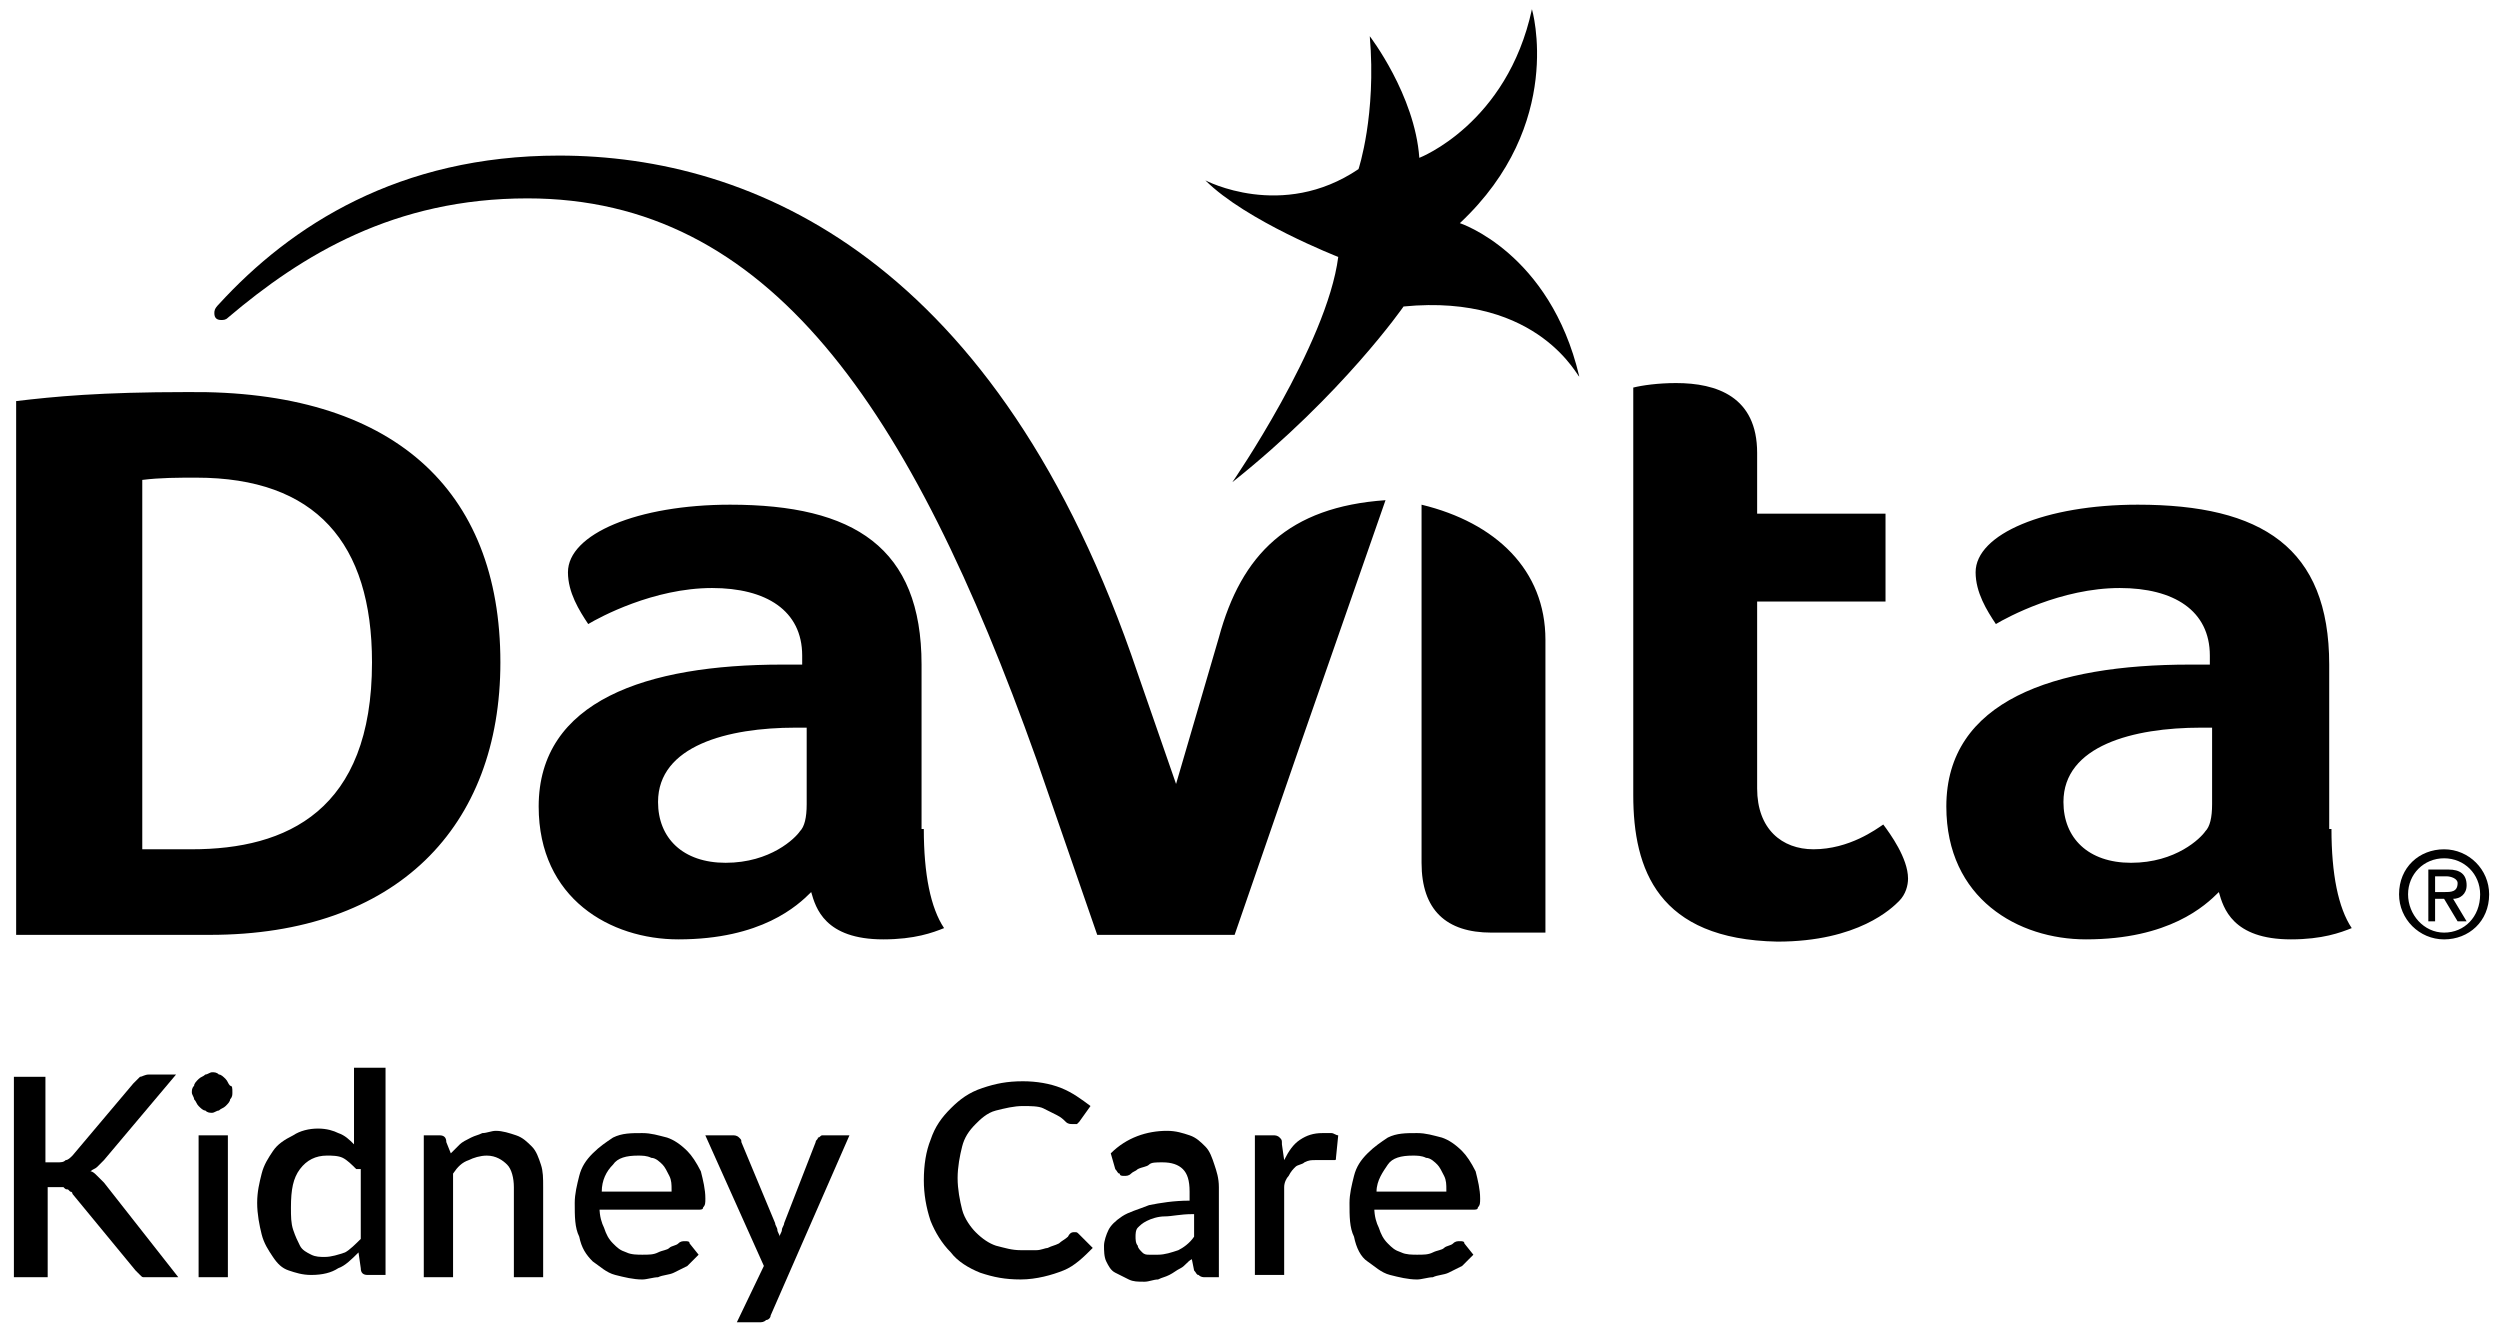
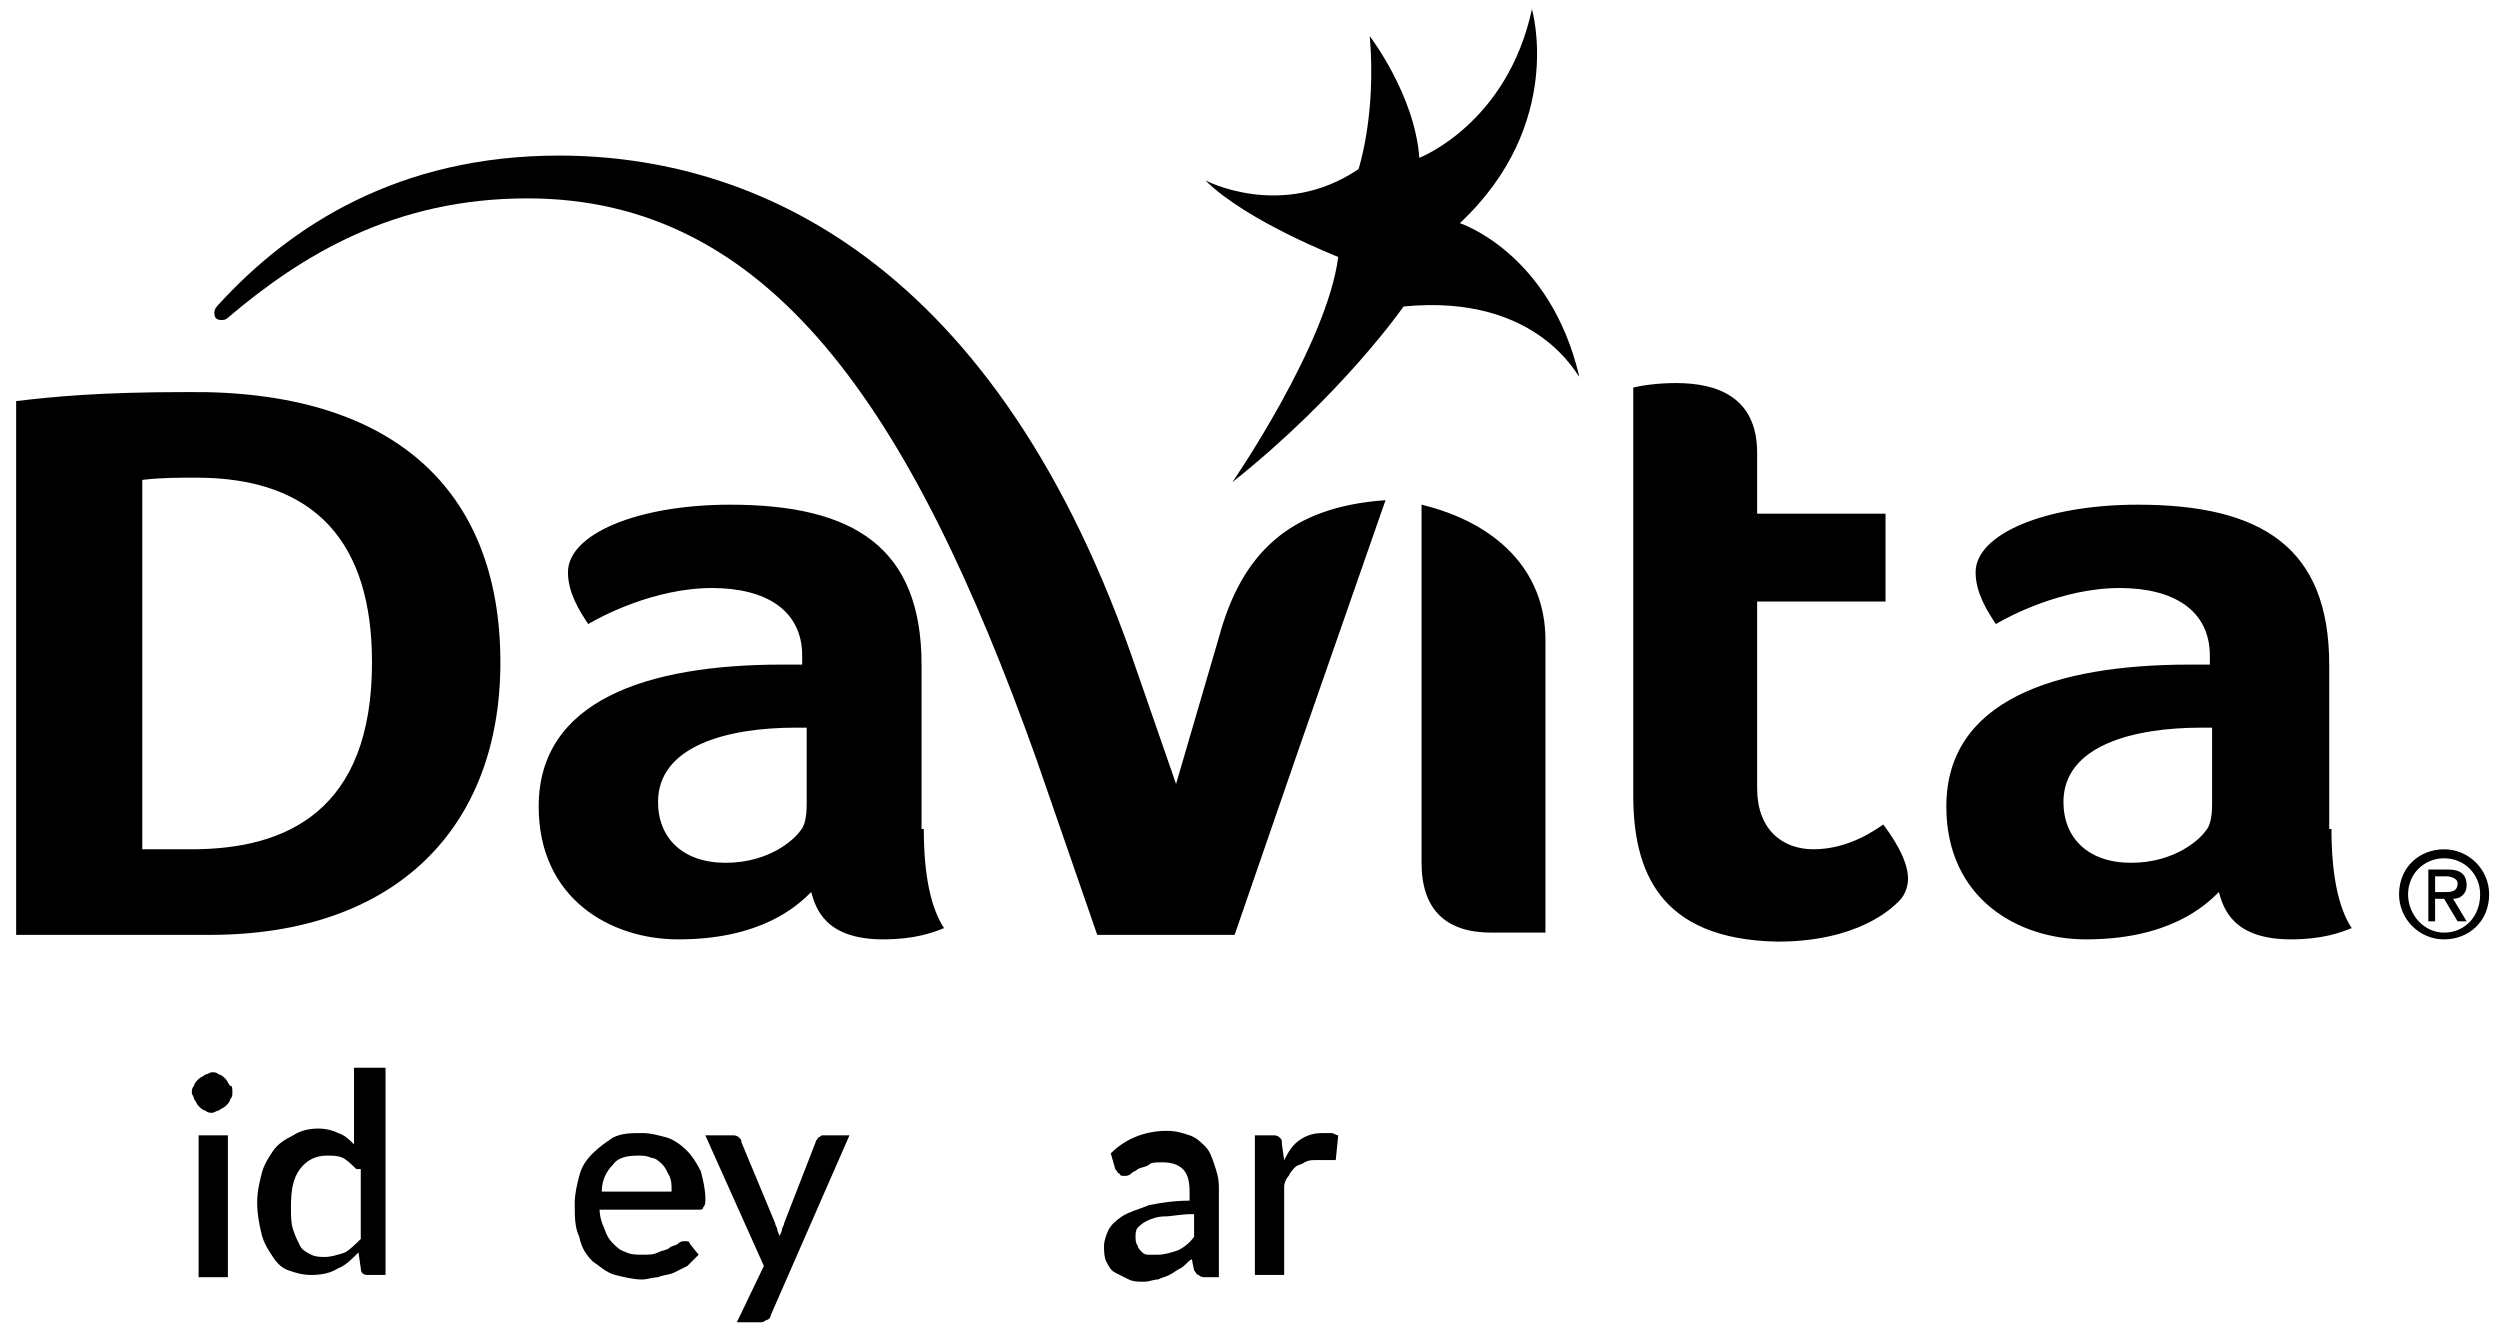
<svg xmlns="http://www.w3.org/2000/svg" width="111" height="59" viewBox="0 0 111 59" fill="none">
  <g id="Group 1171277249">
    <g id="Group">
      <g id="Group_2">
        <path id="Vector" d="M16.517 29.408C16.517 24.108 14.017 21.208 8.717 21.208C7.917 21.208 7.117 21.208 6.317 21.308V37.708H8.517C12.717 37.708 16.517 36.008 16.517 29.408ZM22.217 29.408C22.217 36.708 17.617 41.508 9.317 41.508H0.717V17.808C2.417 17.608 4.417 17.408 8.317 17.408C17.417 17.308 22.217 21.708 22.217 29.408ZM72.517 35.308V17.208C72.917 17.108 73.617 17.008 74.417 17.008C76.217 17.008 78.017 17.608 78.017 20.108V22.808H83.717V26.708H78.017V35.008C78.017 36.808 79.117 37.708 80.517 37.708C82.117 37.708 83.317 36.808 83.617 36.608C83.917 37.008 84.717 38.108 84.717 39.008C84.717 39.308 84.617 39.708 84.317 40.008C84.017 40.308 82.517 41.808 78.917 41.808C73.617 41.709 72.517 38.608 72.517 35.308ZM54.117 28.308C53.417 30.708 52.217 34.808 52.217 34.808L50.517 29.908C44.317 11.508 33.417 6.908 24.817 6.908C17.717 6.908 12.917 10.008 9.717 13.508C9.517 13.708 9.517 13.808 9.517 13.908C9.517 14.108 9.617 14.208 9.817 14.208C9.917 14.208 10.017 14.208 10.117 14.108C13.417 11.308 17.517 8.808 23.417 8.808C34.117 8.808 40.417 18.008 46.017 33.708L48.717 41.508H54.817L57.717 33.108L61.517 22.208C57.217 22.508 55.117 24.608 54.117 28.308ZM63.117 22.408C66.417 23.208 68.617 25.308 68.617 28.408V41.408H66.217C64.217 41.408 63.117 40.408 63.117 38.308V22.408ZM35.917 32.308H35.317C32.317 32.308 29.217 33.108 29.217 35.608C29.217 37.208 30.317 38.308 32.217 38.308C34.217 38.308 35.317 37.208 35.517 36.908C35.717 36.708 35.817 36.308 35.817 35.708V32.308H35.917ZM41.017 36.808C41.017 38.808 41.317 40.308 41.917 41.208C41.417 41.408 40.617 41.708 39.217 41.708C36.617 41.708 36.217 40.308 36.017 39.608C35.417 40.208 33.817 41.708 30.117 41.708C27.117 41.708 23.917 39.908 23.917 35.808C23.917 31.108 28.717 29.508 34.717 29.508H35.617V29.108C35.617 27.108 34.017 26.108 31.617 26.108C29.017 26.108 26.617 27.408 26.117 27.708C25.717 27.108 25.217 26.308 25.217 25.408C25.217 23.708 28.317 22.408 32.417 22.408C37.917 22.408 40.917 24.308 40.917 29.508V36.808H41.017ZM98.317 32.308H97.717C94.717 32.308 91.617 33.108 91.617 35.608C91.617 37.208 92.717 38.308 94.617 38.308C96.617 38.308 97.717 37.208 97.917 36.908C98.117 36.708 98.217 36.308 98.217 35.708V32.308H98.317ZM103.517 36.808C103.517 38.808 103.817 40.308 104.417 41.208C103.917 41.408 103.117 41.708 101.717 41.708C99.117 41.708 98.717 40.308 98.517 39.608C97.917 40.208 96.317 41.708 92.617 41.708C89.617 41.708 86.417 39.908 86.417 35.808C86.417 31.108 91.217 29.508 97.217 29.508H98.117V29.108C98.117 27.108 96.517 26.108 94.117 26.108C91.517 26.108 89.117 27.408 88.617 27.708C88.217 27.108 87.717 26.308 87.717 25.408C87.717 23.708 90.817 22.408 94.917 22.408C100.417 22.408 103.417 24.308 103.417 29.508V36.808H103.517Z" fill="black" />
        <path id="Vector_2" d="M62.318 13.608C62.318 13.608 59.618 17.508 54.718 21.408C54.718 21.408 58.918 15.308 59.418 11.408C59.418 11.408 55.318 9.808 53.518 8.008C53.518 8.008 56.918 9.808 60.318 7.508C60.318 7.508 61.118 5.108 60.818 1.608C60.818 1.608 62.818 4.208 63.018 7.008C63.018 7.008 66.918 5.508 68.018 0.408C68.018 0.408 69.518 5.508 64.818 9.908C64.818 9.908 68.818 11.208 70.118 16.708C70.118 16.908 68.418 13.008 62.318 13.608Z" fill="black" />
      </g>
      <g id="Group_3">
-         <path id="Vector_3" d="M2.117 51.608H2.517C2.717 51.608 2.817 51.608 2.917 51.508C3.017 51.508 3.117 51.408 3.217 51.309L5.917 48.108C6.017 48.008 6.117 47.908 6.217 47.809C6.317 47.809 6.417 47.709 6.617 47.709H7.817L4.617 51.508C4.517 51.608 4.417 51.709 4.317 51.809C4.217 51.908 4.117 51.908 4.017 52.008C4.117 52.008 4.217 52.108 4.317 52.209C4.417 52.309 4.517 52.408 4.617 52.508L7.917 56.709H6.617C6.517 56.709 6.417 56.709 6.417 56.709C6.317 56.709 6.317 56.709 6.217 56.608L6.117 56.508L6.017 56.408L3.217 53.008C3.217 52.908 3.117 52.908 3.117 52.908L3.017 52.809C2.917 52.809 2.917 52.809 2.817 52.709C2.717 52.709 2.617 52.709 2.617 52.709H2.117V56.709H0.617V47.809H2.017V51.608H2.117Z" fill="black" />
        <path id="Vector_4" d="M10.318 48.508C10.318 48.608 10.318 48.708 10.218 48.808C10.218 48.908 10.118 49.008 10.018 49.108C9.918 49.208 9.818 49.208 9.718 49.308C9.618 49.308 9.518 49.408 9.418 49.408C9.318 49.408 9.218 49.408 9.118 49.308C9.018 49.308 8.918 49.208 8.818 49.108C8.718 49.008 8.718 48.908 8.618 48.808C8.618 48.708 8.518 48.608 8.518 48.508C8.518 48.408 8.518 48.308 8.618 48.208C8.618 48.108 8.718 48.008 8.818 47.908C8.918 47.808 9.018 47.808 9.118 47.708C9.218 47.708 9.318 47.608 9.418 47.608C9.518 47.608 9.618 47.608 9.718 47.708C9.818 47.708 9.918 47.808 10.018 47.908C10.118 48.008 10.118 48.108 10.218 48.208C10.318 48.208 10.318 48.308 10.318 48.508ZM10.118 50.408V56.708H8.818V50.408H10.118Z" fill="black" />
        <path id="Vector_5" d="M17.118 47.508V56.608H16.318C16.118 56.608 16.018 56.508 16.018 56.308L15.918 55.608C15.618 55.908 15.318 56.208 15.018 56.308C14.718 56.508 14.318 56.608 13.818 56.608C13.418 56.608 13.118 56.508 12.818 56.408C12.518 56.308 12.318 56.108 12.118 55.808C11.918 55.508 11.718 55.208 11.618 54.808C11.518 54.408 11.418 53.908 11.418 53.408C11.418 52.908 11.518 52.508 11.618 52.108C11.718 51.708 11.918 51.408 12.118 51.108C12.318 50.808 12.618 50.608 13.018 50.408C13.318 50.208 13.718 50.108 14.118 50.108C14.518 50.108 14.818 50.208 15.018 50.308C15.318 50.408 15.518 50.608 15.718 50.808V47.408H17.118V47.508ZM15.818 51.908C15.618 51.708 15.418 51.508 15.218 51.408C15.018 51.308 14.718 51.308 14.518 51.308C14.018 51.308 13.618 51.508 13.318 51.908C13.018 52.308 12.918 52.808 12.918 53.608C12.918 54.008 12.918 54.308 13.018 54.608C13.118 54.908 13.218 55.108 13.318 55.308C13.418 55.508 13.618 55.608 13.818 55.708C14.018 55.808 14.218 55.808 14.418 55.808C14.718 55.808 15.018 55.708 15.318 55.608C15.518 55.508 15.818 55.208 16.018 55.008V51.908H15.818Z" fill="black" />
-         <path id="Vector_6" d="M20.016 51.209C20.116 51.108 20.316 50.908 20.416 50.809C20.516 50.709 20.716 50.608 20.916 50.508C21.116 50.408 21.216 50.408 21.416 50.309C21.616 50.309 21.816 50.209 22.016 50.209C22.316 50.209 22.616 50.309 22.916 50.408C23.216 50.508 23.416 50.709 23.616 50.908C23.816 51.108 23.916 51.408 24.016 51.709C24.116 52.008 24.116 52.309 24.116 52.709V56.709H22.816V52.709C22.816 52.309 22.716 51.908 22.516 51.709C22.316 51.508 22.016 51.309 21.616 51.309C21.316 51.309 21.016 51.408 20.816 51.508C20.516 51.608 20.316 51.809 20.116 52.108V56.709H18.816V50.408H19.516C19.716 50.408 19.816 50.508 19.816 50.709L20.016 51.209Z" fill="black" />
        <path id="Vector_7" d="M26.618 53.608C26.618 54.008 26.718 54.309 26.818 54.508C26.918 54.809 27.018 55.008 27.218 55.209C27.418 55.408 27.518 55.508 27.818 55.608C28.018 55.709 28.318 55.709 28.518 55.709C28.818 55.709 29.018 55.709 29.218 55.608C29.418 55.508 29.618 55.508 29.718 55.408C29.818 55.309 30.018 55.309 30.118 55.209C30.218 55.108 30.318 55.108 30.418 55.108C30.518 55.108 30.618 55.108 30.618 55.209L31.018 55.709C30.818 55.908 30.718 56.008 30.518 56.209C30.318 56.309 30.118 56.408 29.918 56.508C29.718 56.608 29.418 56.608 29.218 56.709C29.018 56.709 28.718 56.809 28.518 56.809C28.118 56.809 27.718 56.709 27.318 56.608C26.918 56.508 26.618 56.209 26.318 56.008C26.018 55.709 25.818 55.408 25.718 54.908C25.518 54.508 25.518 54.008 25.518 53.408C25.518 53.008 25.618 52.608 25.718 52.209C25.818 51.809 26.018 51.508 26.318 51.209C26.618 50.908 26.918 50.709 27.218 50.508C27.618 50.309 28.018 50.309 28.518 50.309C28.918 50.309 29.218 50.408 29.618 50.508C29.918 50.608 30.218 50.809 30.518 51.108C30.718 51.309 30.918 51.608 31.118 52.008C31.218 52.408 31.318 52.809 31.318 53.209C31.318 53.408 31.318 53.508 31.218 53.608C31.218 53.709 31.118 53.709 31.018 53.709H26.618V53.608ZM29.818 52.809C29.818 52.608 29.818 52.408 29.718 52.209C29.618 52.008 29.518 51.809 29.418 51.709C29.318 51.608 29.118 51.408 28.918 51.408C28.718 51.309 28.518 51.309 28.318 51.309C27.818 51.309 27.418 51.408 27.218 51.709C26.918 52.008 26.718 52.408 26.718 52.908H29.818V52.809Z" fill="black" />
        <path id="Vector_8" d="M37.716 50.408L34.216 58.408C34.216 58.508 34.116 58.608 34.016 58.608C33.916 58.708 33.816 58.709 33.716 58.709H32.716L33.916 56.208L31.316 50.408H32.516C32.616 50.408 32.716 50.408 32.816 50.508C32.916 50.608 32.916 50.608 32.916 50.708L34.416 54.308C34.416 54.408 34.516 54.508 34.516 54.608C34.516 54.708 34.616 54.808 34.616 54.908C34.616 54.808 34.716 54.708 34.716 54.608C34.716 54.508 34.816 54.408 34.816 54.308L36.216 50.708C36.216 50.608 36.316 50.608 36.316 50.508C36.416 50.508 36.416 50.408 36.516 50.408H37.716Z" fill="black" />
-         <path id="Vector_9" d="M47.718 54.708C47.818 54.708 47.818 54.708 47.918 54.808L48.518 55.408C48.118 55.808 47.718 56.208 47.218 56.408C46.718 56.608 46.018 56.808 45.318 56.808C44.618 56.808 44.118 56.708 43.518 56.508C43.018 56.308 42.518 56.008 42.218 55.608C41.818 55.208 41.518 54.708 41.318 54.208C41.118 53.608 41.018 53.008 41.018 52.408C41.018 51.708 41.118 51.108 41.318 50.608C41.518 50.008 41.818 49.608 42.218 49.208C42.618 48.808 43.018 48.508 43.618 48.308C44.218 48.108 44.718 48.008 45.418 48.008C46.018 48.008 46.618 48.108 47.118 48.308C47.618 48.508 48.018 48.808 48.418 49.108L47.918 49.808L47.818 49.908C47.818 49.908 47.718 49.908 47.618 49.908C47.518 49.908 47.418 49.908 47.318 49.808C47.218 49.708 47.118 49.608 46.918 49.508C46.718 49.408 46.518 49.308 46.318 49.208C46.118 49.108 45.718 49.108 45.418 49.108C45.018 49.108 44.618 49.208 44.218 49.308C43.818 49.408 43.518 49.708 43.318 49.908C43.018 50.208 42.818 50.508 42.718 50.908C42.618 51.308 42.518 51.808 42.518 52.308C42.518 52.808 42.618 53.308 42.718 53.708C42.818 54.108 43.118 54.508 43.318 54.708C43.618 55.008 43.918 55.208 44.218 55.308C44.618 55.408 44.918 55.508 45.318 55.508C45.518 55.508 45.818 55.508 46.018 55.508C46.218 55.508 46.418 55.408 46.518 55.408C46.718 55.308 46.818 55.308 47.018 55.208C47.118 55.108 47.318 55.008 47.418 54.908C47.518 54.708 47.618 54.708 47.718 54.708Z" fill="black" />
        <path id="Vector_10" d="M49.318 51.209C50.018 50.508 50.918 50.209 51.818 50.209C52.218 50.209 52.518 50.309 52.818 50.408C53.118 50.508 53.318 50.709 53.518 50.908C53.718 51.108 53.818 51.408 53.918 51.709C54.018 52.008 54.118 52.309 54.118 52.709V56.709H53.518C53.418 56.709 53.318 56.709 53.218 56.608C53.118 56.608 53.118 56.508 53.018 56.408L52.918 55.908C52.718 56.008 52.618 56.209 52.418 56.309C52.218 56.408 52.118 56.508 51.918 56.608C51.718 56.709 51.618 56.709 51.418 56.809C51.218 56.809 51.018 56.908 50.818 56.908C50.518 56.908 50.318 56.908 50.118 56.809C49.918 56.709 49.718 56.608 49.518 56.508C49.318 56.408 49.218 56.209 49.118 56.008C49.018 55.809 49.018 55.508 49.018 55.309C49.018 55.108 49.118 54.809 49.218 54.608C49.318 54.408 49.518 54.209 49.818 54.008C50.118 53.809 50.518 53.709 51.018 53.508C51.518 53.408 52.118 53.309 52.818 53.309V52.908C52.818 52.408 52.718 52.108 52.518 51.908C52.318 51.709 52.018 51.608 51.618 51.608C51.318 51.608 51.118 51.608 51.018 51.709C50.918 51.809 50.718 51.809 50.518 51.908C50.418 52.008 50.318 52.008 50.218 52.108C50.118 52.209 50.018 52.209 49.918 52.209C49.818 52.209 49.718 52.209 49.718 52.108C49.618 52.108 49.618 52.008 49.518 51.908L49.318 51.209ZM52.918 53.908C52.418 53.908 52.018 54.008 51.718 54.008C51.418 54.008 51.118 54.108 50.918 54.209C50.718 54.309 50.618 54.408 50.518 54.508C50.418 54.608 50.418 54.809 50.418 54.908C50.418 55.008 50.418 55.209 50.518 55.309C50.518 55.408 50.618 55.508 50.718 55.608C50.818 55.709 50.918 55.709 51.018 55.709C51.118 55.709 51.218 55.709 51.418 55.709C51.718 55.709 52.018 55.608 52.318 55.508C52.518 55.408 52.818 55.209 53.018 54.908V53.908H52.918Z" fill="black" />
        <path id="Vector_11" d="M57.017 51.508C57.217 51.108 57.417 50.809 57.717 50.608C58.017 50.408 58.317 50.309 58.717 50.309C58.817 50.309 59.017 50.309 59.117 50.309C59.217 50.309 59.317 50.408 59.417 50.408L59.317 51.408C59.317 51.508 59.317 51.508 59.217 51.508H59.117C59.017 51.508 59.017 51.508 58.817 51.508C58.717 51.508 58.617 51.508 58.417 51.508C58.217 51.508 58.117 51.508 57.917 51.608C57.817 51.709 57.617 51.709 57.517 51.809C57.417 51.908 57.317 52.008 57.217 52.209C57.117 52.309 57.017 52.508 57.017 52.709V56.608H55.717V50.408H56.517C56.617 50.408 56.717 50.408 56.817 50.508C56.917 50.608 56.917 50.608 56.917 50.809L57.017 51.508Z" fill="black" />
-         <path id="Vector_12" d="M61.018 53.608C61.018 54.008 61.118 54.309 61.218 54.508C61.318 54.809 61.418 55.008 61.618 55.209C61.818 55.408 61.918 55.508 62.218 55.608C62.418 55.709 62.718 55.709 62.918 55.709C63.218 55.709 63.418 55.709 63.618 55.608C63.818 55.508 64.018 55.508 64.118 55.408C64.218 55.309 64.418 55.309 64.518 55.209C64.618 55.108 64.718 55.108 64.818 55.108C64.918 55.108 65.018 55.108 65.018 55.209L65.418 55.709C65.218 55.908 65.118 56.008 64.918 56.209C64.718 56.309 64.518 56.408 64.318 56.508C64.118 56.608 63.818 56.608 63.618 56.709C63.418 56.709 63.118 56.809 62.918 56.809C62.518 56.809 62.118 56.709 61.718 56.608C61.318 56.508 61.018 56.209 60.718 56.008C60.418 55.809 60.218 55.408 60.118 54.908C59.918 54.508 59.918 54.008 59.918 53.408C59.918 53.008 60.018 52.608 60.118 52.209C60.218 51.809 60.418 51.508 60.718 51.209C61.018 50.908 61.318 50.709 61.618 50.508C62.018 50.309 62.418 50.309 62.918 50.309C63.318 50.309 63.618 50.408 64.018 50.508C64.318 50.608 64.618 50.809 64.918 51.108C65.118 51.309 65.318 51.608 65.518 52.008C65.618 52.408 65.718 52.809 65.718 53.209C65.718 53.408 65.718 53.508 65.618 53.608C65.618 53.709 65.518 53.709 65.418 53.709H61.018V53.608ZM64.218 52.809C64.218 52.608 64.218 52.408 64.118 52.209C64.018 52.008 63.918 51.809 63.818 51.709C63.718 51.608 63.518 51.408 63.318 51.408C63.118 51.309 62.918 51.309 62.718 51.309C62.218 51.309 61.818 51.408 61.618 51.709C61.418 52.008 61.118 52.408 61.118 52.908H64.218V52.809Z" fill="black" />
      </g>
      <path id="Vector_13" d="M106.918 39.709C106.918 38.809 107.618 38.108 108.518 38.108C109.418 38.108 110.118 38.809 110.118 39.709C110.118 40.709 109.418 41.408 108.518 41.408C107.618 41.408 106.918 40.608 106.918 39.709ZM108.518 41.709C109.618 41.709 110.518 40.908 110.518 39.709C110.518 38.608 109.618 37.709 108.518 37.709C107.418 37.709 106.518 38.508 106.518 39.709C106.518 40.809 107.418 41.709 108.518 41.709ZM108.118 39.908H108.518L109.118 40.908H109.518L108.918 39.908C109.218 39.908 109.518 39.709 109.518 39.309C109.518 38.809 109.218 38.608 108.718 38.608H107.818V40.908H108.118V39.908ZM108.118 39.608V38.908H108.618C108.818 38.908 109.118 39.008 109.118 39.209C109.118 39.608 108.818 39.608 108.518 39.608H108.118Z" fill="black" />
    </g>
  </g>
</svg>